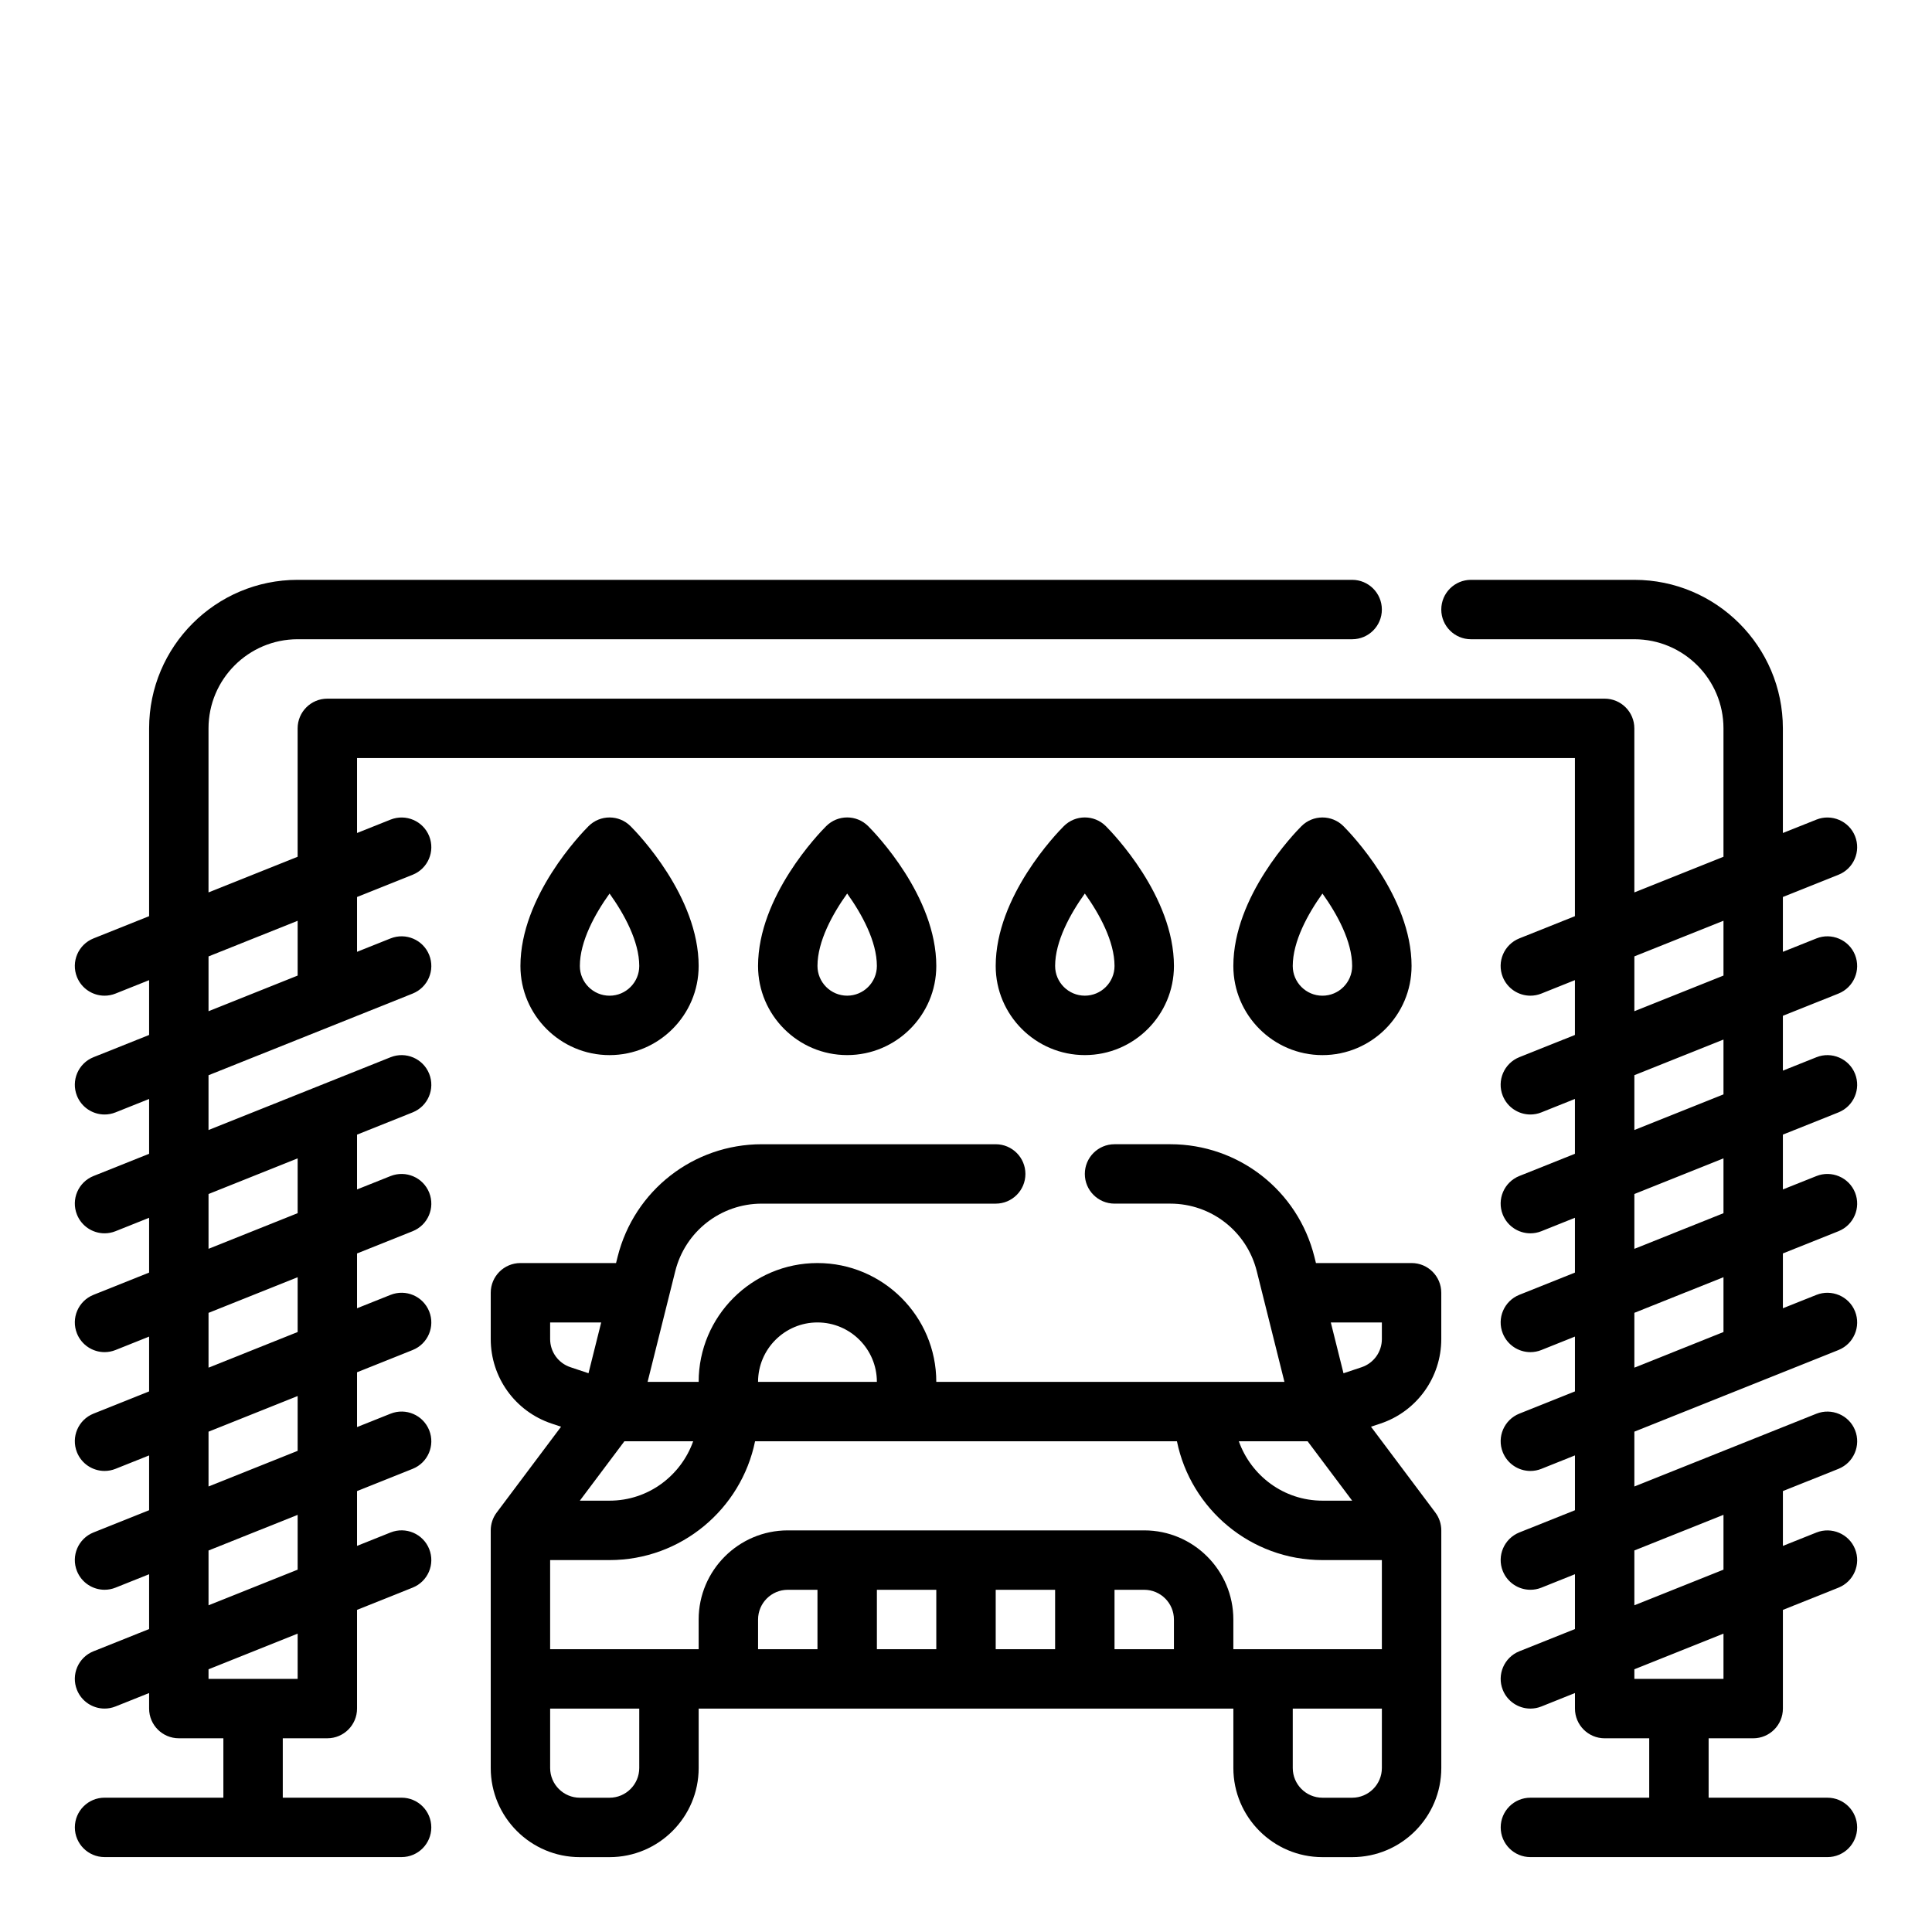
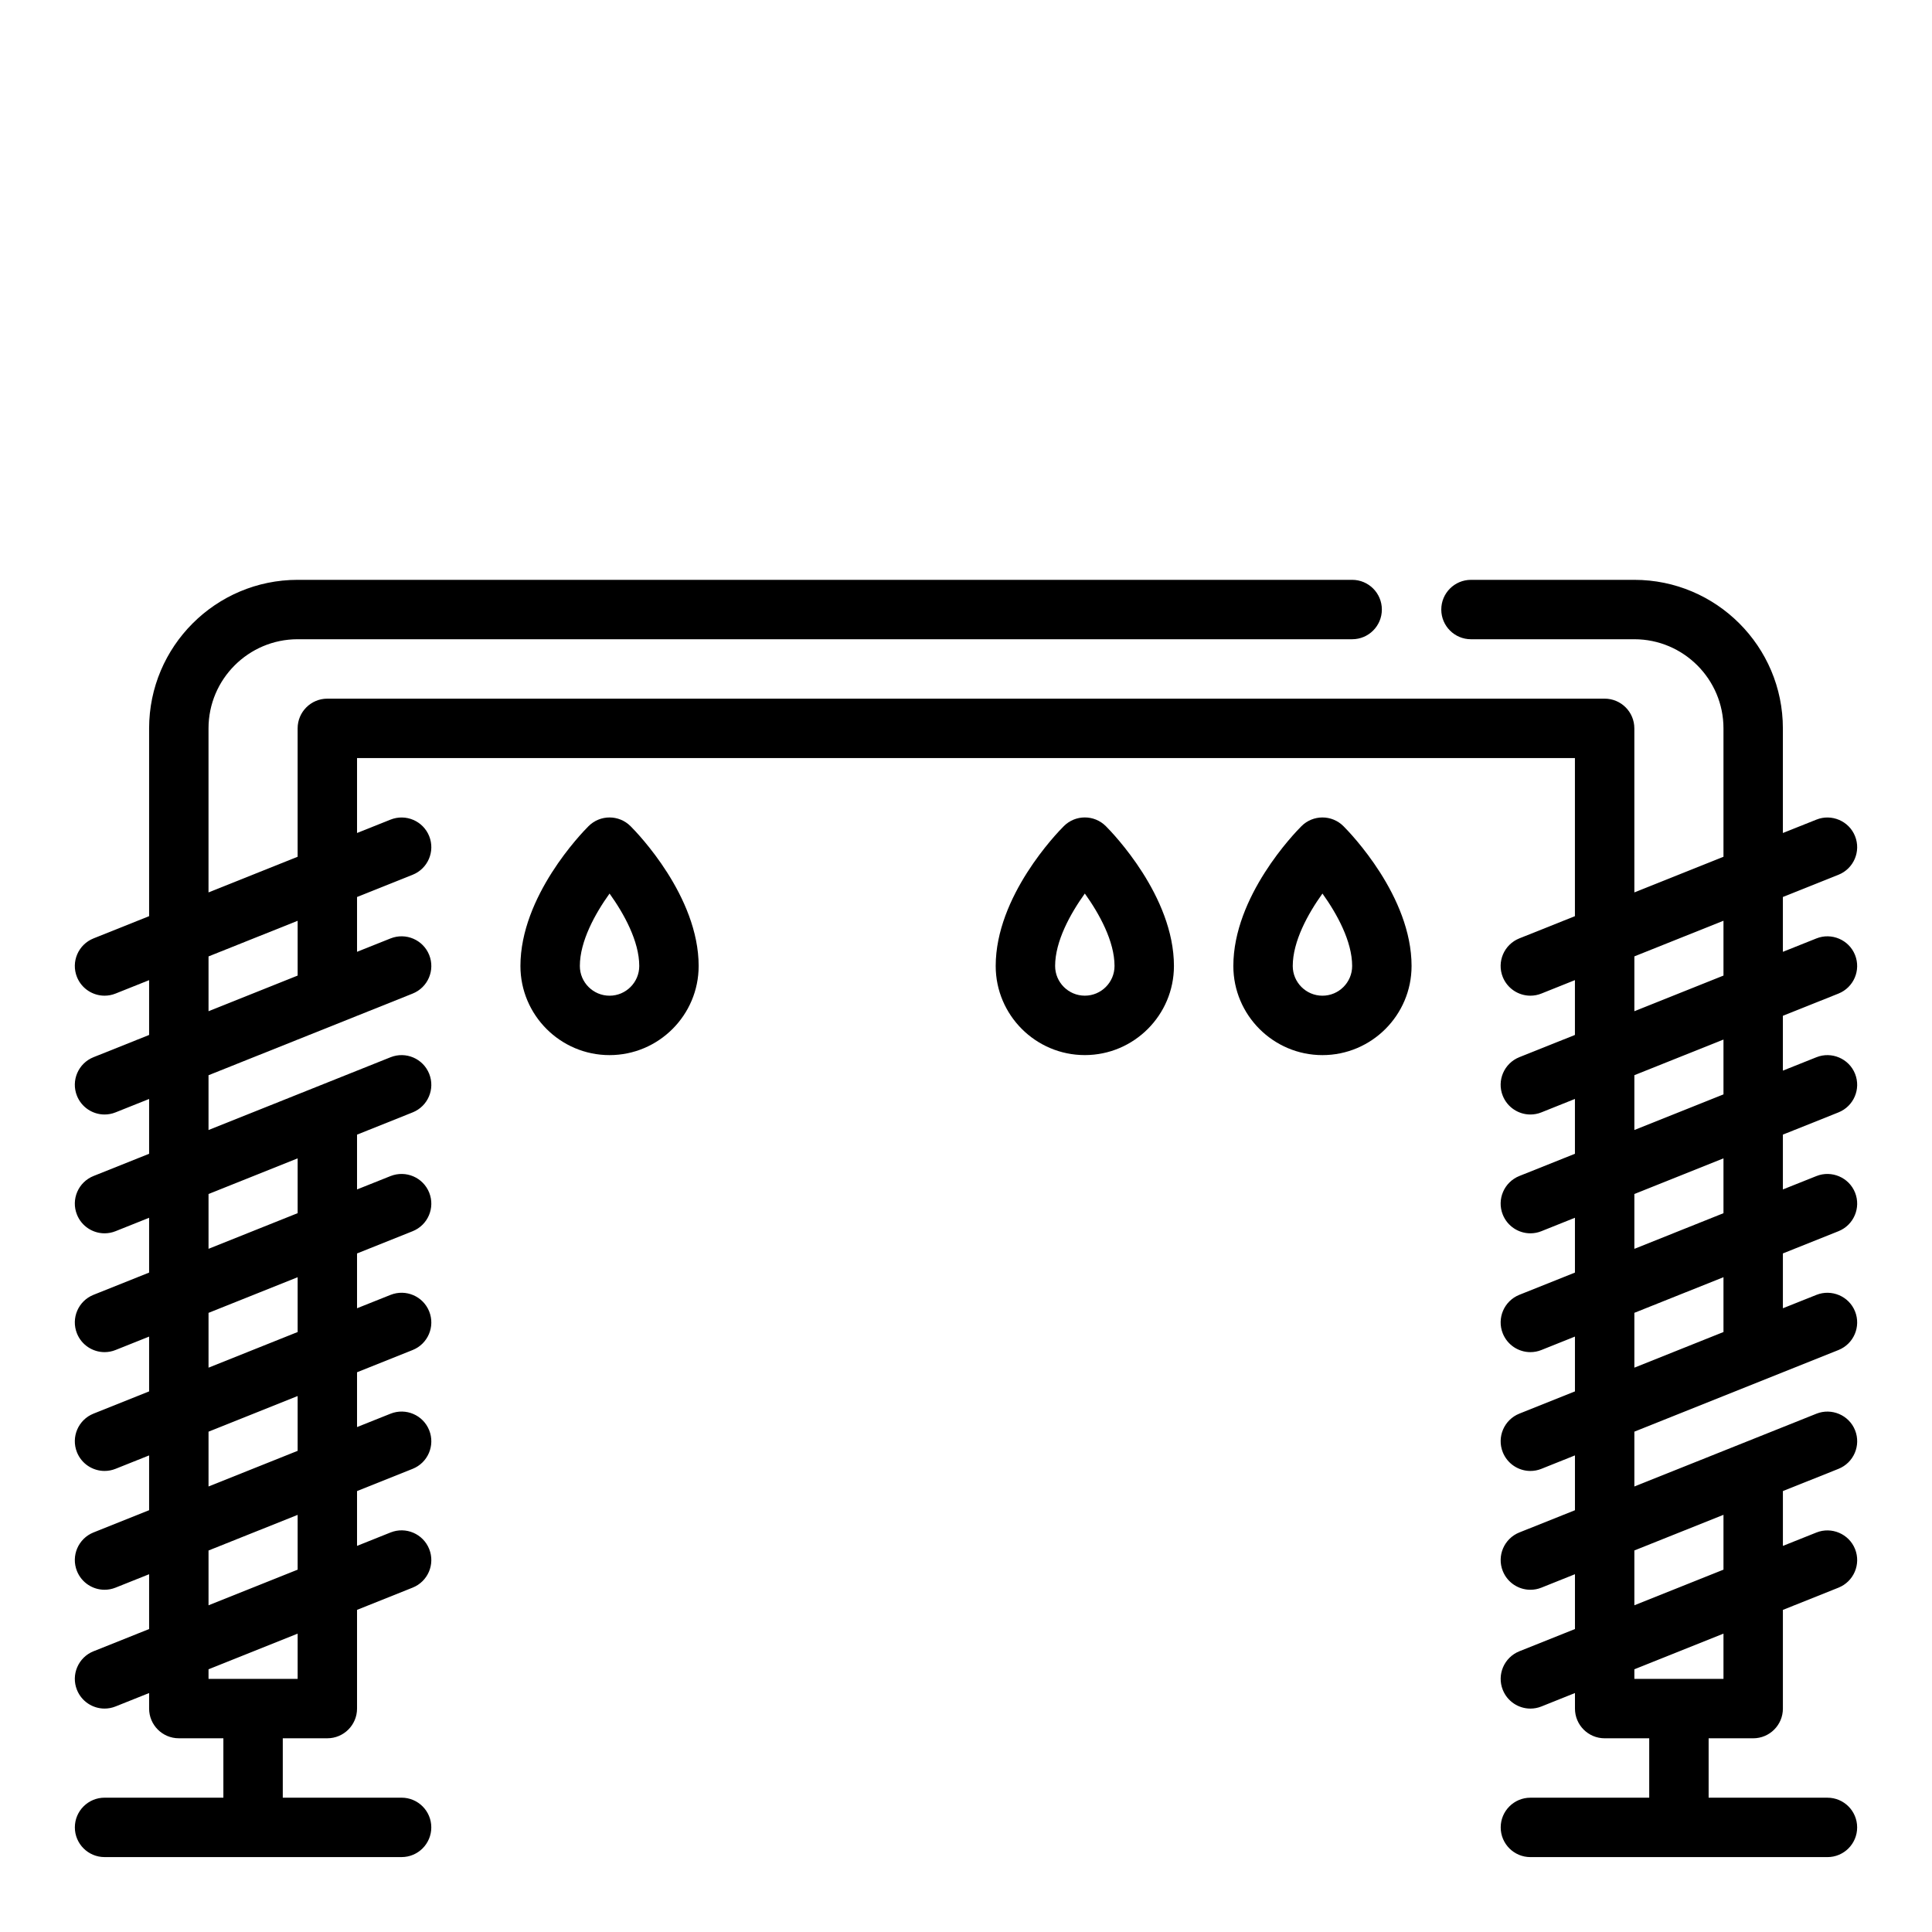
<svg xmlns="http://www.w3.org/2000/svg" fill="#000000" width="800px" height="800px" version="1.1" viewBox="144 144 512 512">
  <g>
    <path d="m631.21 407.31c4.039-1.621 6.008-6.195 4.394-10.234-1.613-4.039-6.242-5.984-10.234-4.383l-8.887 3.547v-14.531l14.73-5.887c4.039-1.621 6.008-6.195 4.394-10.234-1.613-4.039-6.242-5.984-10.234-4.383l-8.891 3.547v-27.73c0-21.703-17.656-39.359-39.359-39.359h-43.297c-4.352 0-7.871 3.527-7.871 7.871s3.519 7.871 7.871 7.871h43.297c13.02 0 23.617 10.598 23.617 23.617v34.031l-23.617 9.445-0.004-43.477c0-4.344-3.519-7.871-7.871-7.871h-338.5c-4.344 0-7.871 3.527-7.871 7.871v34.031l-23.617 9.445v-43.477c0-13.02 10.598-23.617 23.617-23.617h279.46c4.352 0 7.871-3.527 7.871-7.871s-3.519-7.871-7.871-7.871h-279.46c-21.703 0-39.359 17.656-39.359 39.359v49.773l-14.738 5.894c-4.039 1.621-6 6.195-4.383 10.234 1.234 3.07 4.195 4.945 7.312 4.945 0.977 0 1.961-0.18 2.922-0.566l8.887-3.551v14.523l-14.738 5.894c-4.039 1.621-6 6.195-4.383 10.234 1.234 3.078 4.195 4.953 7.312 4.953 0.977 0 1.961-0.18 2.922-0.566l8.887-3.551v14.523l-14.738 5.894c-4.039 1.621-6 6.195-4.383 10.234 1.234 3.078 4.195 4.953 7.312 4.953 0.977 0 1.961-0.18 2.922-0.566l8.887-3.551v14.523l-14.738 5.894c-4.039 1.621-6 6.195-4.383 10.234 1.234 3.078 4.195 4.953 7.312 4.953 0.977 0 1.961-0.18 2.922-0.566l8.887-3.551v14.523l-14.738 5.894c-4.039 1.621-6 6.195-4.383 10.234 1.234 3.078 4.195 4.953 7.312 4.953 0.977 0 1.961-0.18 2.922-0.566l8.887-3.551v14.523l-14.738 5.894c-4.039 1.621-6 6.195-4.383 10.234 1.234 3.078 4.195 4.953 7.312 4.953 0.977 0 1.961-0.18 2.922-0.566l8.887-3.551v14.523l-14.738 5.894c-4.039 1.621-6 6.195-4.383 10.234 1.234 3.078 4.195 4.953 7.312 4.953 0.977 0 1.961-0.18 2.922-0.566l8.887-3.551v4.117c0 4.344 3.527 7.871 7.871 7.871h11.809v15.742h-31.488c-4.344 0-7.871 3.527-7.871 7.871s3.527 7.871 7.871 7.871h78.719c4.344 0 7.871-3.527 7.871-7.871s-3.527-7.871-7.871-7.871h-31.488v-15.742h11.809c4.344 0 7.871-3.527 7.871-7.871v-26.16l14.738-5.894c4.039-1.621 6-6.195 4.383-10.234-1.621-4.031-6.188-5.992-10.234-4.383l-8.887 3.555v-14.523l14.738-5.894c4.039-1.621 6-6.195 4.383-10.234-1.621-4.031-6.188-5.992-10.234-4.383l-8.887 3.547v-14.523l14.738-5.894c4.039-1.621 6-6.195 4.383-10.234-1.621-4.031-6.188-5.984-10.234-4.383l-8.887 3.547v-14.523l14.738-5.894c4.039-1.621 6-6.195 4.383-10.234-1.621-4.031-6.188-5.977-10.234-4.383l-8.887 3.547v-14.523l14.738-5.894c4.039-1.621 6-6.195 4.383-10.234-1.621-4.031-6.188-5.992-10.234-4.383l-48.246 19.293v-14.523l54.098-21.641c4.039-1.621 6-6.195 4.383-10.234-1.621-4.031-6.188-5.984-10.234-4.383l-8.887 3.547v-14.523l14.738-5.894c4.039-1.621 6-6.195 4.383-10.234-1.621-4.031-6.188-5.984-10.234-4.383l-8.887 3.547v-19.859h322.75v41.902l-14.73 5.887c-4.039 1.621-6.008 6.195-4.394 10.234 1.238 3.078 4.199 4.953 7.316 4.953 0.977 0 1.969-0.18 2.922-0.566l8.887-3.559v14.531l-14.73 5.887c-4.039 1.621-6.008 6.195-4.394 10.234 1.238 3.086 4.199 4.961 7.316 4.961 0.977 0 1.969-0.18 2.922-0.566l8.887-3.559v14.531l-14.73 5.887c-4.039 1.621-6.008 6.195-4.394 10.234 1.238 3.086 4.199 4.961 7.316 4.961 0.977 0 1.969-0.18 2.922-0.566l8.887-3.559v14.531l-14.73 5.887c-4.039 1.621-6.008 6.195-4.394 10.234 1.238 3.086 4.199 4.961 7.316 4.961 0.977 0 1.969-0.18 2.922-0.566l8.887-3.559v14.531l-14.73 5.887c-4.039 1.621-6.008 6.195-4.394 10.234 1.238 3.086 4.199 4.961 7.316 4.961 0.977 0 1.969-0.18 2.922-0.566l8.887-3.559v14.531l-14.73 5.887c-4.039 1.621-6.008 6.195-4.394 10.234 1.238 3.086 4.199 4.961 7.316 4.961 0.977 0 1.969-0.18 2.922-0.566l8.887-3.559v14.531l-14.73 5.887c-4.039 1.621-6.008 6.195-4.394 10.234 1.238 3.086 4.199 4.961 7.316 4.961 0.977 0 1.969-0.18 2.922-0.566l8.887-3.559v4.125c0 4.344 3.519 7.871 7.871 7.871h11.809v15.742h-31.488c-4.352 0-7.871 3.527-7.871 7.871s3.519 7.871 7.871 7.871h78.719c4.352 0 7.871-3.527 7.871-7.871s-3.519-7.871-7.871-7.871h-31.488v-15.742h11.809c4.352 0 7.871-3.527 7.871-7.871v-26.16l14.73-5.887c4.039-1.621 6.008-6.195 4.394-10.234-1.613-4.039-6.242-5.977-10.234-4.383l-8.887 3.547v-14.531l14.73-5.887c4.039-1.621 6.008-6.195 4.394-10.234s-6.242-5.977-10.234-4.383l-48.254 19.293v-14.531l54.09-21.633c4.039-1.621 6.008-6.195 4.394-10.234-1.613-4.039-6.242-5.977-10.234-4.383l-8.887 3.547v-14.531l14.73-5.887c4.039-1.621 6.008-6.195 4.394-10.234-1.613-4.039-6.242-5.977-10.234-4.383l-8.891 3.547v-14.531l14.73-5.887c4.039-1.621 6.008-6.195 4.394-10.234-1.613-4.039-6.242-5.984-10.234-4.383l-8.891 3.547v-14.531zm-408.33 181.61h-23.617v-2.543l23.617-9.445zm0-28.945-23.617 9.445v-14.523l23.617-9.445zm0-31.488-23.617 9.445v-14.523l23.617-9.445zm0-31.488-23.617 9.445v-14.523l23.617-9.445zm0-46.02v14.523l-23.617 9.445v-14.523zm0-48.441-23.617 9.445v-14.523l23.617-9.445zm377.86 186.38h-23.617v-2.543l23.617-9.445zm0-43.477v14.531l-23.617 9.445v-14.531zm-23.617-147.99 23.617-9.445v14.531l-23.617 9.445zm23.617 99.547-23.617 9.445v-14.531l23.617-9.445zm0-31.488-23.617 9.445v-14.531l23.617-9.445zm0-31.488-23.617 9.445v-14.531l23.617-9.445z" />
-     <path d="m329.15 400c0-18.477-16.199-35.211-18.051-37.055-3.078-3.078-8.055-3.078-11.133 0-1.848 1.84-18.047 18.578-18.047 37.055 0 13.02 10.598 23.617 23.617 23.617 13.02-0.004 23.613-10.598 23.613-23.617zm-31.484 0c0-6.535 4.016-13.824 7.871-19.199 3.856 5.375 7.871 12.668 7.871 19.199 0 4.336-3.535 7.871-7.871 7.871-4.34 0-7.871-3.535-7.871-7.871z" />
-     <path d="m368.51 423.61c13.02 0 23.617-10.598 23.617-23.617 0-18.477-16.199-35.211-18.051-37.055-3.078-3.078-8.055-3.078-11.133 0-1.852 1.844-18.051 18.582-18.051 37.059 0 13.02 10.594 23.613 23.617 23.613zm0-42.816c3.856 5.375 7.871 12.668 7.871 19.199 0 4.336-3.535 7.871-7.871 7.871-4.336 0-7.871-3.535-7.871-7.871-0.004-6.531 4.012-13.82 7.871-19.199z" />
+     <path d="m329.15 400c0-18.477-16.199-35.211-18.051-37.055-3.078-3.078-8.055-3.078-11.133 0-1.848 1.84-18.047 18.578-18.047 37.055 0 13.02 10.598 23.617 23.617 23.617 13.02-0.004 23.613-10.598 23.613-23.617zm-31.484 0c0-6.535 4.016-13.824 7.871-19.199 3.856 5.375 7.871 12.668 7.871 19.199 0 4.336-3.535 7.871-7.871 7.871-4.34 0-7.871-3.535-7.871-7.871" />
    <path d="m431.49 423.61c13.02 0 23.617-10.598 23.617-23.617 0-18.477-16.207-35.211-18.051-37.055-3.078-3.078-8.055-3.078-11.133 0-1.844 1.844-18.051 18.582-18.051 37.059 0 13.02 10.594 23.613 23.617 23.613zm0-42.816c3.856 5.375 7.871 12.668 7.871 19.199 0 4.336-3.527 7.871-7.871 7.871s-7.871-3.535-7.871-7.871c-0.004-6.531 4.012-13.82 7.871-19.199z" />
    <path d="m518.08 400c0-18.477-16.207-35.211-18.051-37.055-3.078-3.078-8.055-3.078-11.133 0-1.84 1.84-18.047 18.578-18.047 37.055 0 13.02 10.598 23.617 23.617 23.617 13.02-0.004 23.613-10.598 23.613-23.617zm-31.488 0c0-6.535 4.016-13.824 7.871-19.199 3.856 5.375 7.871 12.668 7.871 19.199 0 4.336-3.527 7.871-7.871 7.871s-7.871-3.535-7.871-7.871z" />
-     <path d="m518.08 478.72h-25.34l-0.418-1.676c-4.391-17.555-20.09-29.812-38.188-29.812h-14.773c-4.352 0-7.871 3.527-7.871 7.871s3.519 7.871 7.871 7.871h14.777c10.855 0 20.277 7.359 22.914 17.887l7.336 29.348h-92.262c0-17.367-14.121-31.488-31.488-31.488-17.367 0-31.488 14.121-31.488 31.488h-13.531l7.336-29.348c2.633-10.523 12.055-17.883 22.91-17.883h62.008c4.352 0 7.871-3.527 7.871-7.871s-3.519-7.871-7.871-7.871h-62.008c-18.098 0-33.793 12.266-38.188 29.812l-0.418 1.672h-25.34c-4.344 0-7.871 3.527-7.871 7.871v12.273c0 10.18 6.488 19.184 16.152 22.402l2.488 0.828-17.066 22.75c-1.023 1.363-1.574 3.023-1.574 4.723v62.977c0 13.02 10.598 23.617 23.617 23.617h7.871c13.02 0 23.617-10.598 23.617-23.617v-15.742h141.7v15.742c0 13.02 10.598 23.617 23.617 23.617h7.871c13.02 0 23.617-10.598 23.617-23.617v-62.977c0-1.699-0.551-3.363-1.574-4.723l-17.059-22.75 2.496-0.828c9.648-3.227 16.133-12.223 16.133-22.402v-12.273c0-4.344-3.516-7.871-7.871-7.871zm-27.551 47.23 11.809 15.742h-7.871c-10.25 0-18.91-6.606-22.168-15.742zm-34.629 0c3.66 17.941 19.555 31.488 38.566 31.488h15.742v23.617h-39.359v-7.871c0-13.02-10.598-23.617-23.617-23.617h-94.465c-13.02 0-23.617 10.598-23.617 23.617v7.871h-39.359v-23.617h15.742c19.004 0 34.906-13.547 38.566-31.488zm-63.773 39.363v15.742h-15.742v-15.742zm15.746 0h15.742v15.742h-15.742zm-98.402-39.363h18.23c-3.258 9.141-11.918 15.742-22.168 15.742h-7.871zm51.168-31.488c8.684 0 15.742 7.062 15.742 15.742h-31.488c0.004-8.68 7.066-15.742 15.746-15.742zm-70.848 4.402v-4.402h13.531l-3.363 13.461-4.785-1.598c-3.219-1.07-5.383-4.066-5.383-7.461zm23.617 113.68c0 4.336-3.535 7.871-7.871 7.871h-7.871c-4.336 0-7.871-3.535-7.871-7.871v-15.742h23.617zm31.488-39.359c0-4.336 3.535-7.871 7.871-7.871h7.871v15.742h-15.742zm94.465 7.871v-15.742h7.871c4.344 0 7.871 3.535 7.871 7.871v7.871zm70.848 31.488c0 4.336-3.527 7.871-7.871 7.871h-7.871c-4.344 0-7.871-3.535-7.871-7.871v-15.742h23.617zm0-113.68c0 3.394-2.156 6.391-5.383 7.469l-4.785 1.598-3.363-13.469h13.531z" />
  </g>
</svg>